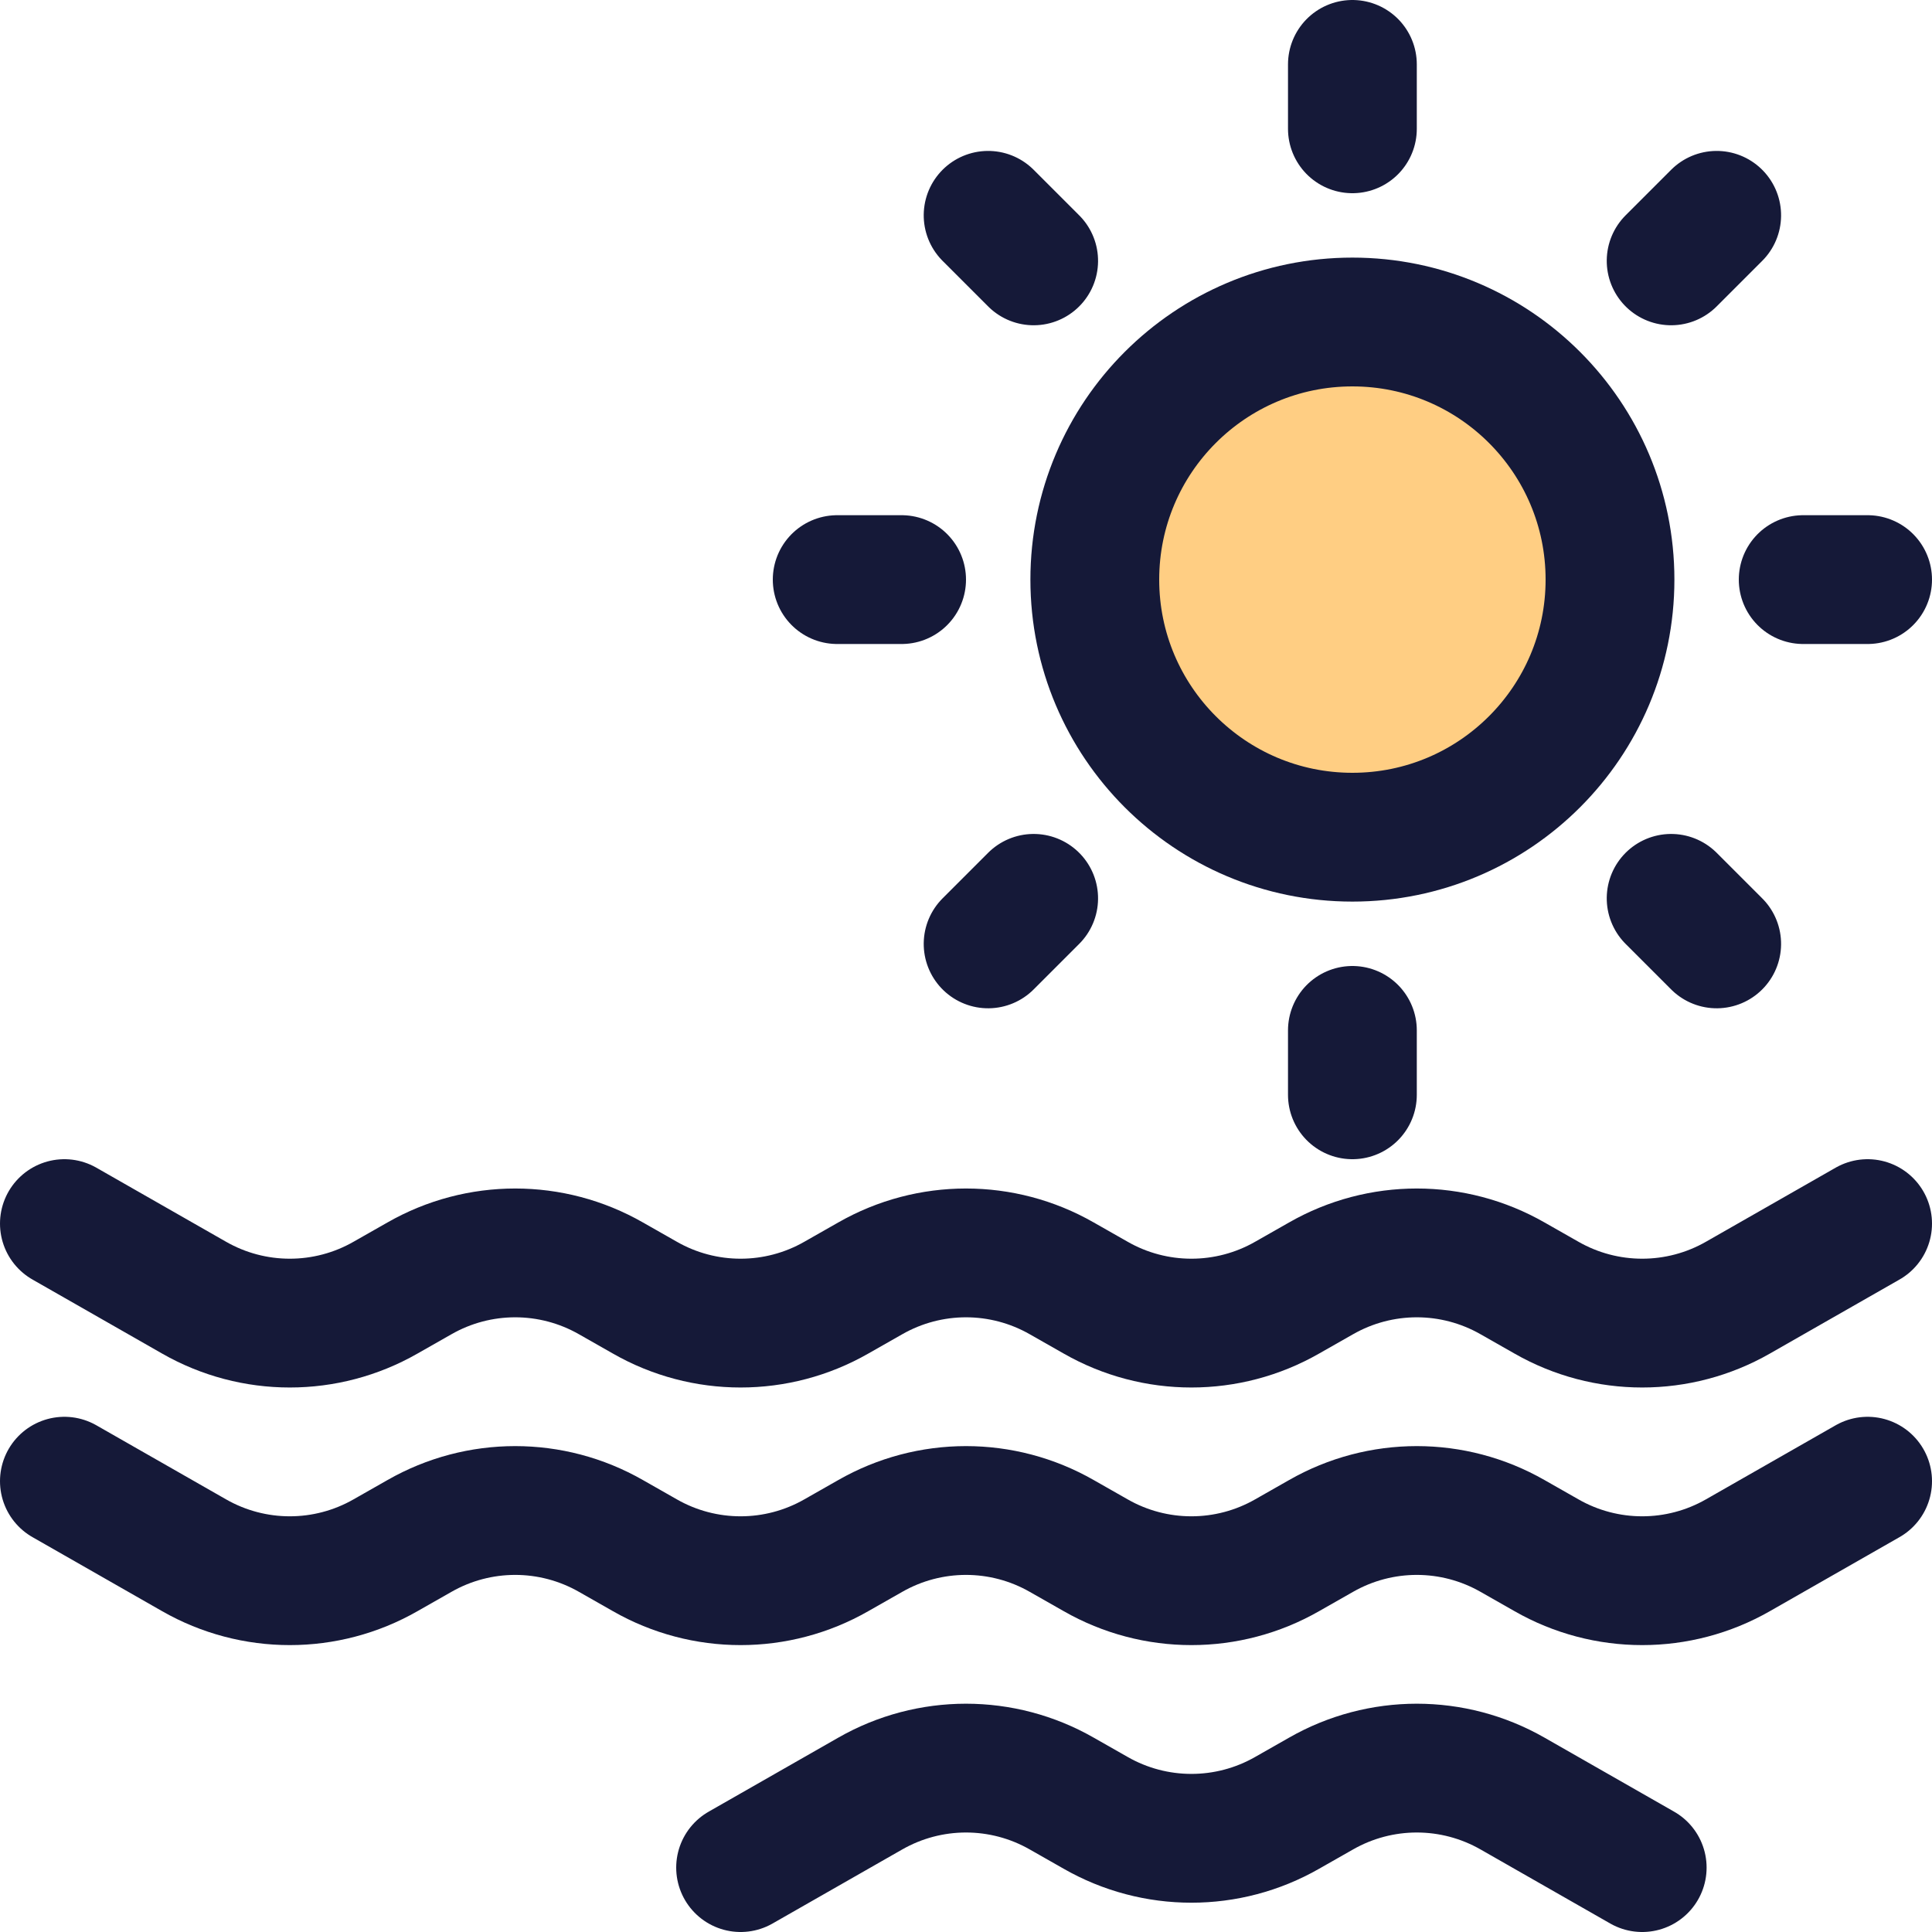
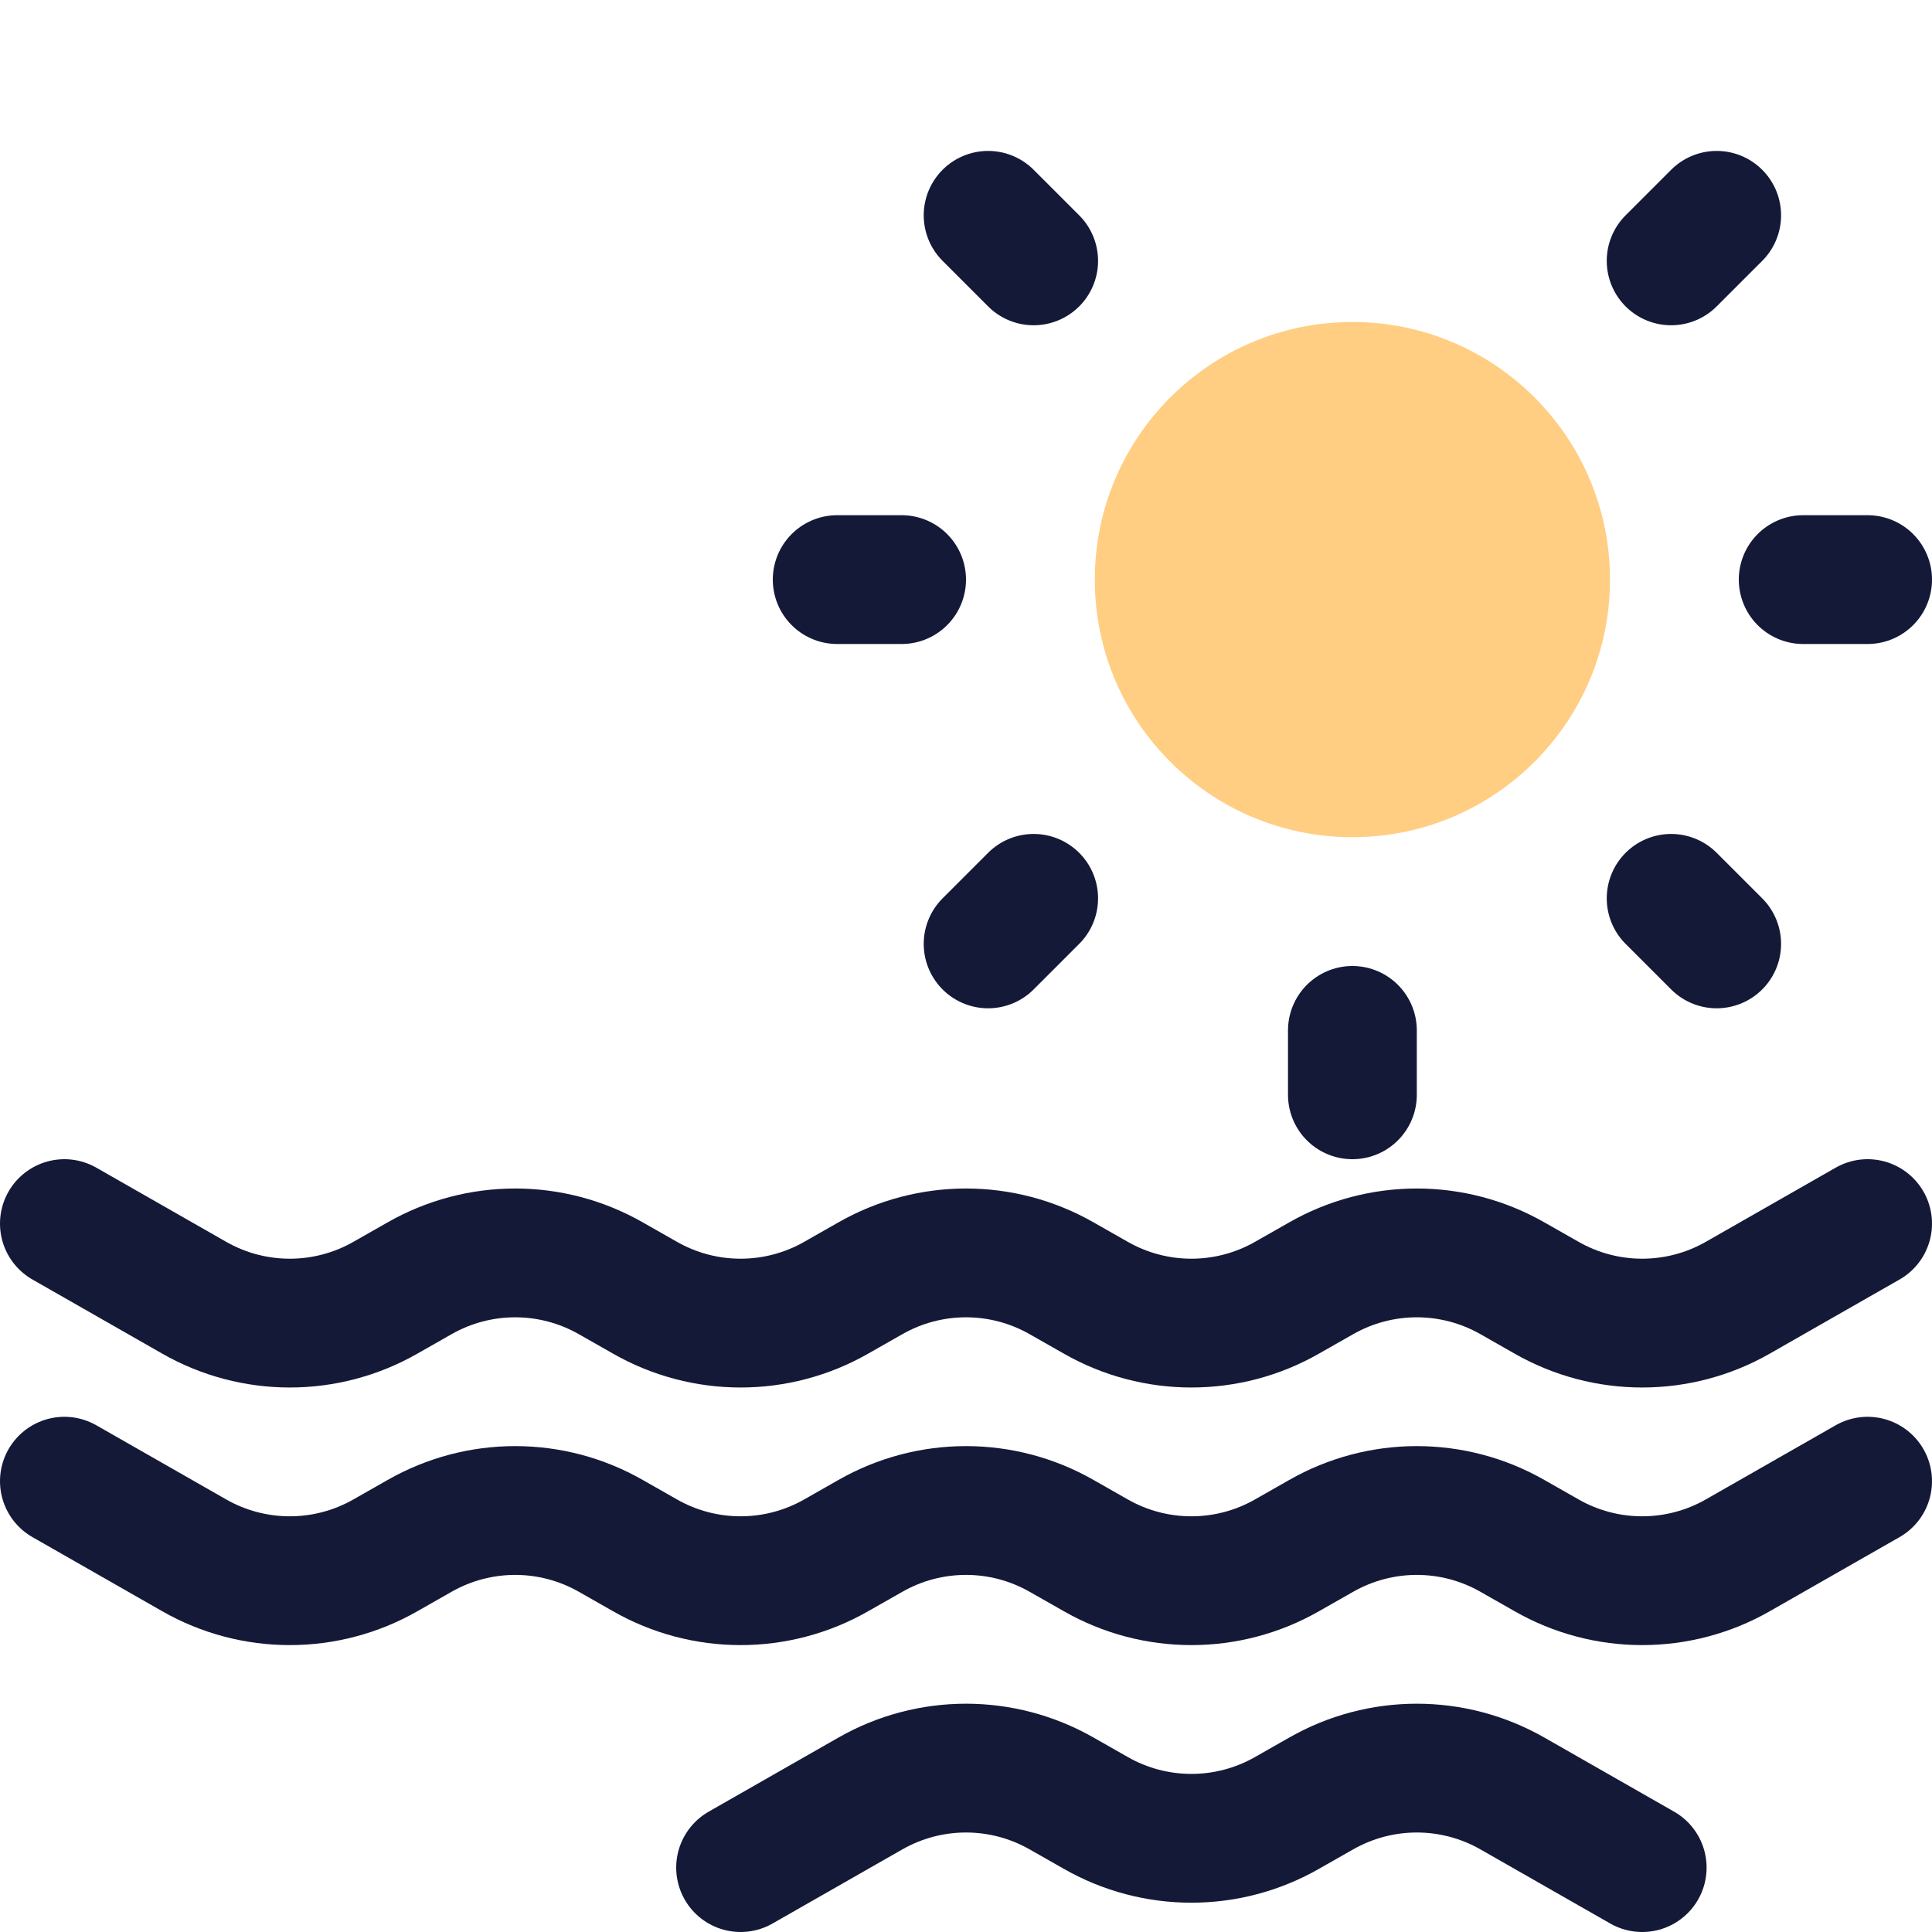
<svg xmlns="http://www.w3.org/2000/svg" version="1.1" width="30px" height="30px" viewBox="0 0 30.0 30.0">
  <defs>
    <clipPath id="i0">
      <path d="M4,0 C6.209,0 8,1.791 8,4 C8,6.209 6.209,8 4,8 C1.791,8 0,6.209 0,4 C0,1.791 1.791,0 4,0 Z" />
    </clipPath>
  </defs>
  <g transform="translate(29 25) rotate(-180.0)">
    <path d="M0,2 L2.012,0.851 C2.934,0.323 4.066,0.323 4.988,0.851 L5.512,1.149 C6.434,1.677 7.566,1.677 8.488,1.149 L9.012,0.851 C9.934,0.323 11.066,0.323 11.988,0.851 L12.512,1.149 C13.434,1.677 14.566,1.677 15.488,1.149 L16.012,0.851 C16.934,0.323 18.066,0.323 18.988,0.851 L19.512,1.149 C20.434,1.677 21.566,1.677 22.488,1.149 L23.012,0.851 C23.934,0.323 25.066,0.323 25.988,0.851 L28,2 L28,2" stroke="#151938" stroke-width="2" fill="none" stroke-linecap="round" stroke-linejoin="round" />
  </g>
  <g transform="translate(29 21) rotate(-180.0)">
    <path d="M0,2 L2.012,0.851 C2.934,0.323 4.066,0.323 4.988,0.851 L5.512,1.149 C6.434,1.677 7.566,1.677 8.488,1.149 L9.012,0.851 C9.934,0.323 11.066,0.323 11.988,0.851 L12.512,1.149 C13.434,1.677 14.566,1.677 15.488,1.149 L16.012,0.851 C16.934,0.323 18.066,0.323 18.988,0.851 L19.512,1.149 C20.434,1.677 21.566,1.677 22.488,1.149 L23.012,0.851 C23.934,0.323 25.066,0.323 25.988,0.851 L28,2 L28,2" stroke="#151938" stroke-width="2" fill="none" stroke-linecap="round" stroke-linejoin="round" />
  </g>
  <g transform="translate(25.5 29) rotate(-180.0)">
    <path d="M0,0 L2.012,1.149 C2.934,1.677 4.066,1.677 4.988,1.149 L5.512,0.851 C6.434,0.323 7.566,0.323 8.488,0.851 L9.012,1.149 C9.934,1.677 11.066,1.677 11.988,1.149 L14,0 L14,0" stroke="#151938" stroke-width="2" fill="none" stroke-linecap="round" stroke-linejoin="round" />
  </g>
  <g transform="translate(17.0 5.0)">
    <g clip-path="url(#i0)">
      <polygon points="0,0 8,0 8,8 0,8 0,0" stroke="none" fill="#FFCE83" />
    </g>
-     <path d="M4,8 C6.209,8 8,6.209 8,4 C8,1.791 6.209,0 4,0 C1.791,0 0,1.791 0,4 C0,6.209 1.791,8 4,8 Z" stroke="#151938" stroke-width="2" fill="none" stroke-miterlimit="10" />
  </g>
  <g transform="translate(20.5 1.0)">
-     <path d="M0.5,1 L0.5,0" stroke="#151938" stroke-width="2" fill="none" stroke-linecap="round" stroke-linejoin="round" />
-   </g>
+     </g>
  <g transform="translate(28 8.5)">
    <path d="M0,0.5 L1,0.5" stroke="#151938" stroke-width="2" fill="none" stroke-linecap="round" stroke-linejoin="round" />
  </g>
  <g transform="translate(20.5 16.0)">
    <path d="M0.5,1 L0.5,0" stroke="#151938" stroke-width="2" fill="none" stroke-linecap="round" stroke-linejoin="round" />
  </g>
  <g transform="translate(13 8.5)">
    <path d="M0,0.5 L1,0.5" stroke="#151938" stroke-width="2" fill="none" stroke-linecap="round" stroke-linejoin="round" />
  </g>
  <g transform="translate(26.303 2.99) rotate(45)">
    <path d="M0.5,1 L0.5,0" stroke="#151938" stroke-width="2" fill="none" stroke-linecap="round" stroke-linejoin="round" />
  </g>
  <g transform="translate(26.303 13.596) rotate(45)">
    <path d="M0,0.5 L1,0.5" stroke="#151938" stroke-width="2" fill="none" stroke-linecap="round" stroke-linejoin="round" />
  </g>
  <g transform="translate(15.697 13.596) rotate(45)">
    <path d="M0.5,1 L0.5,0" stroke="#151938" stroke-width="2" fill="none" stroke-linecap="round" stroke-linejoin="round" />
  </g>
  <g transform="translate(15.697 2.99) rotate(45)">
    <path d="M0,0.5 L1,0.5" stroke="#151938" stroke-width="2" fill="none" stroke-linecap="round" stroke-linejoin="round" />
  </g>
</svg>